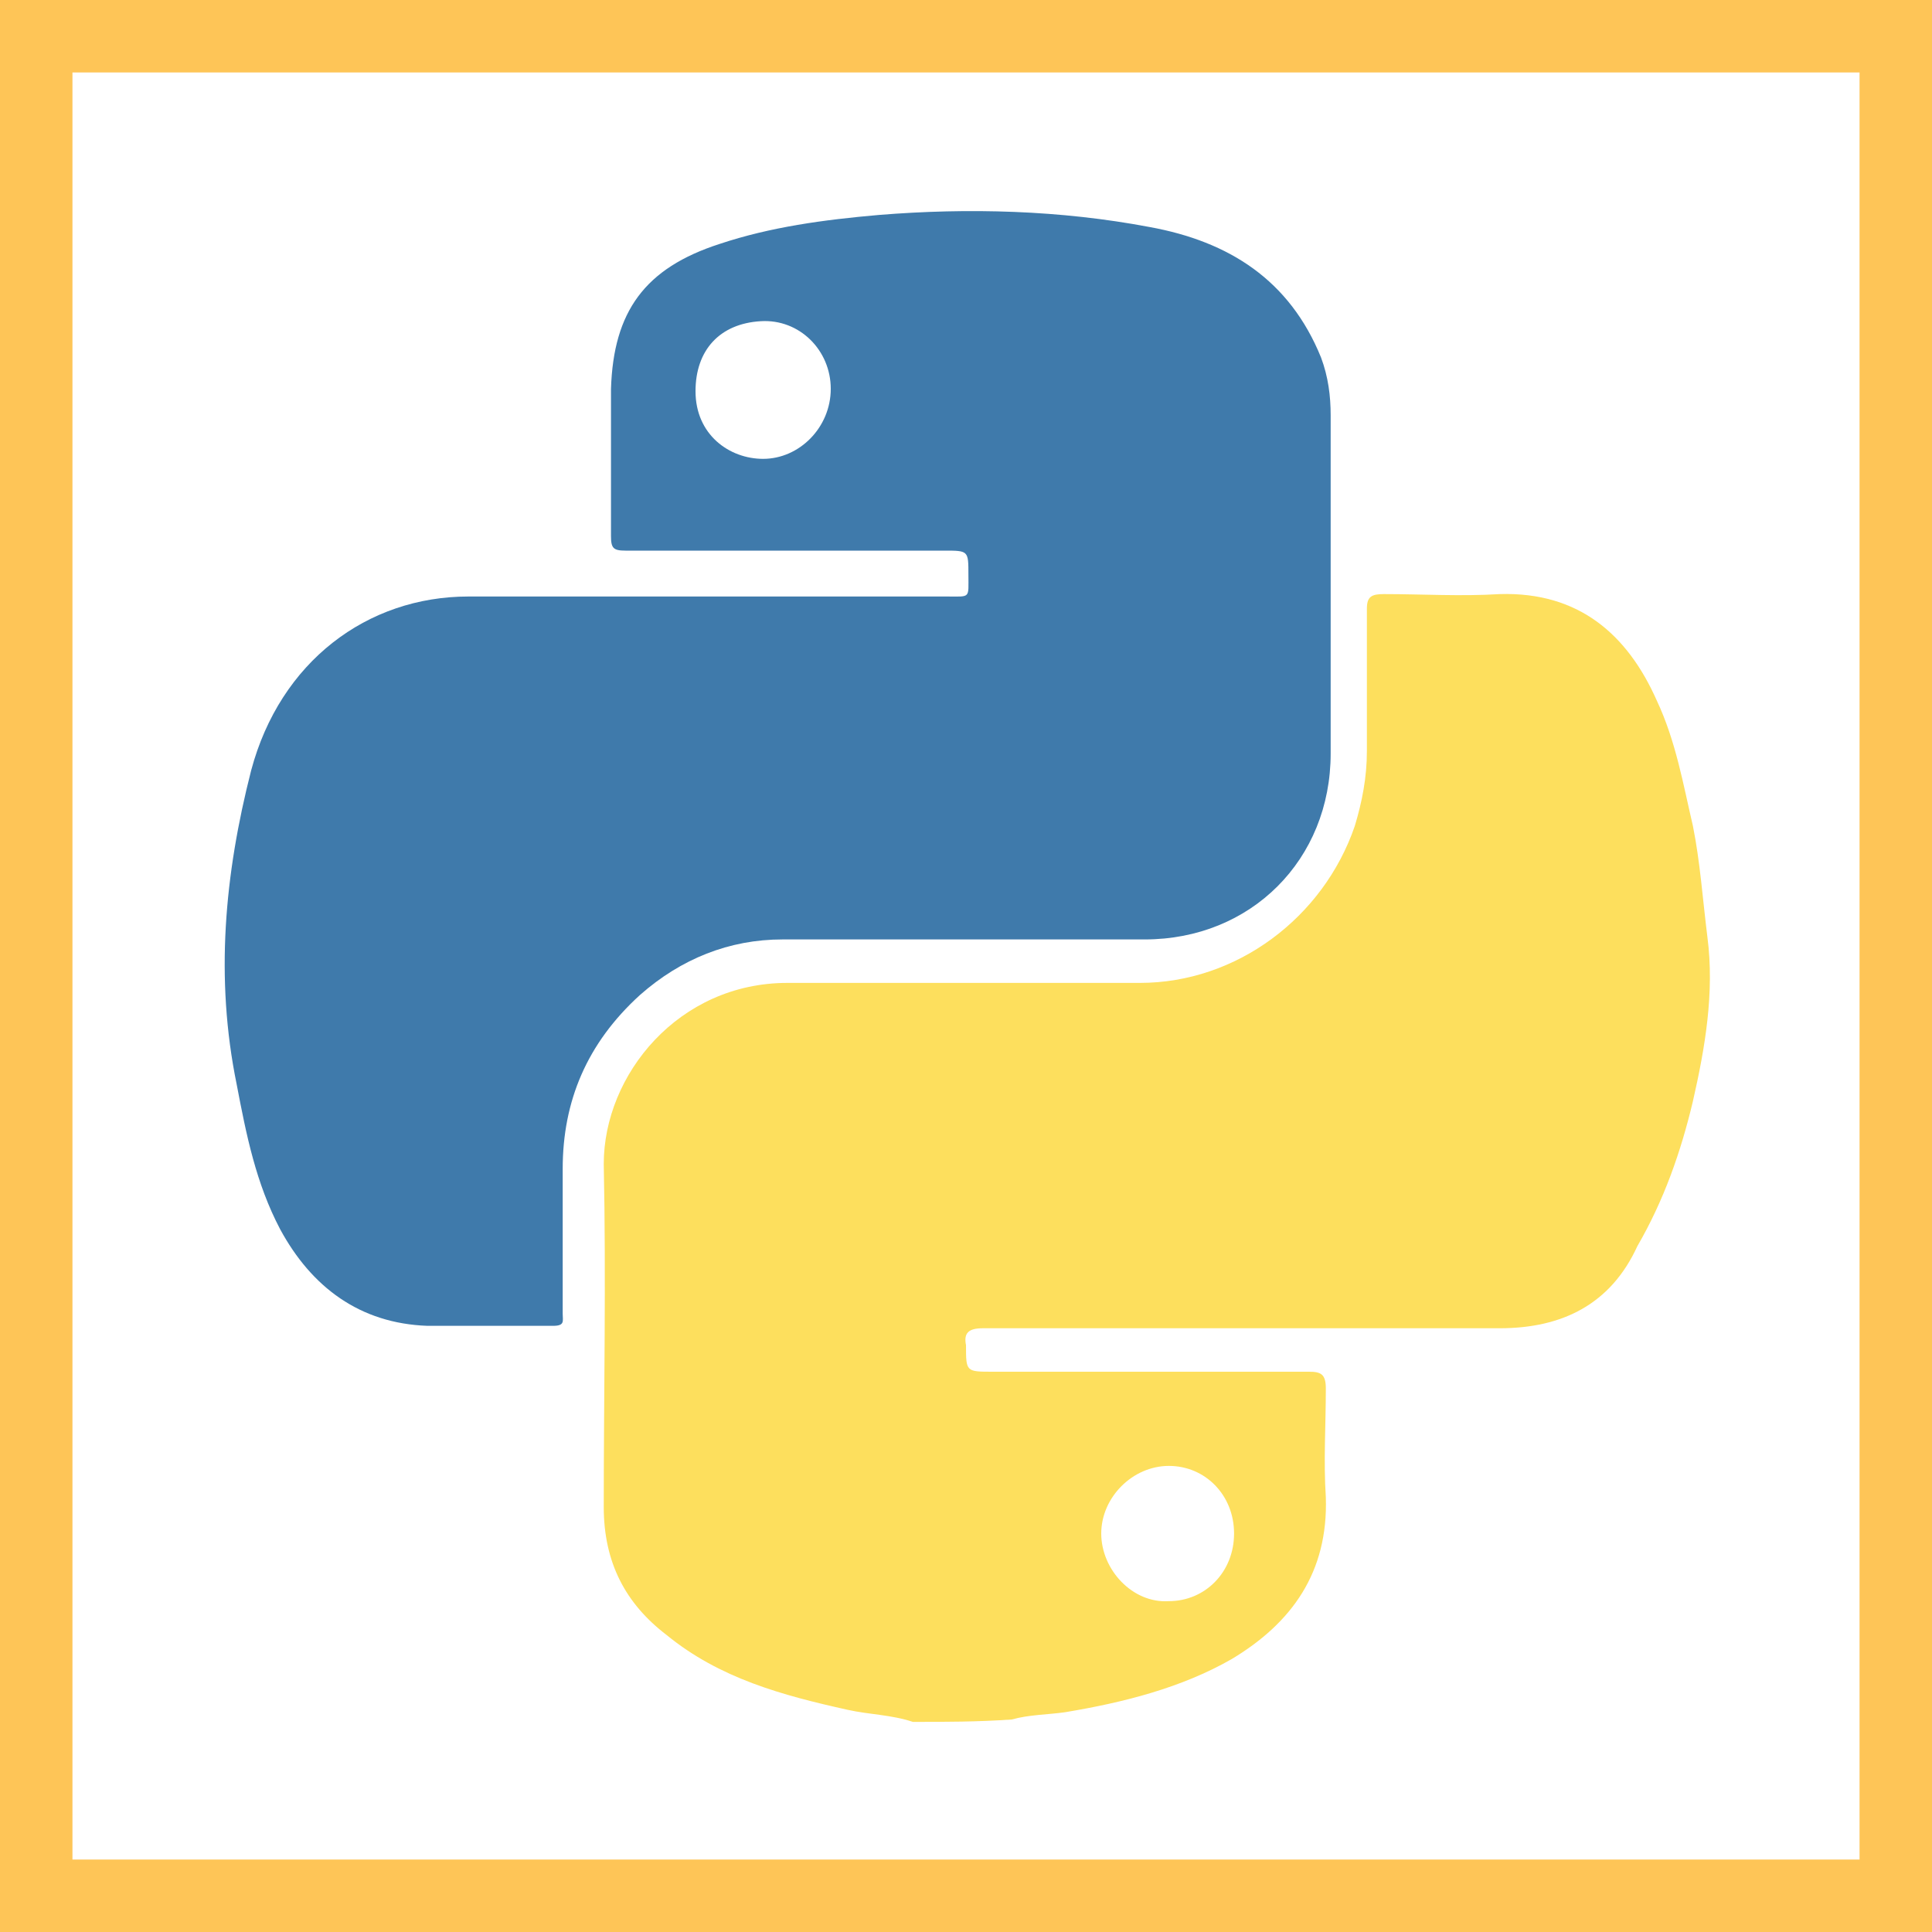
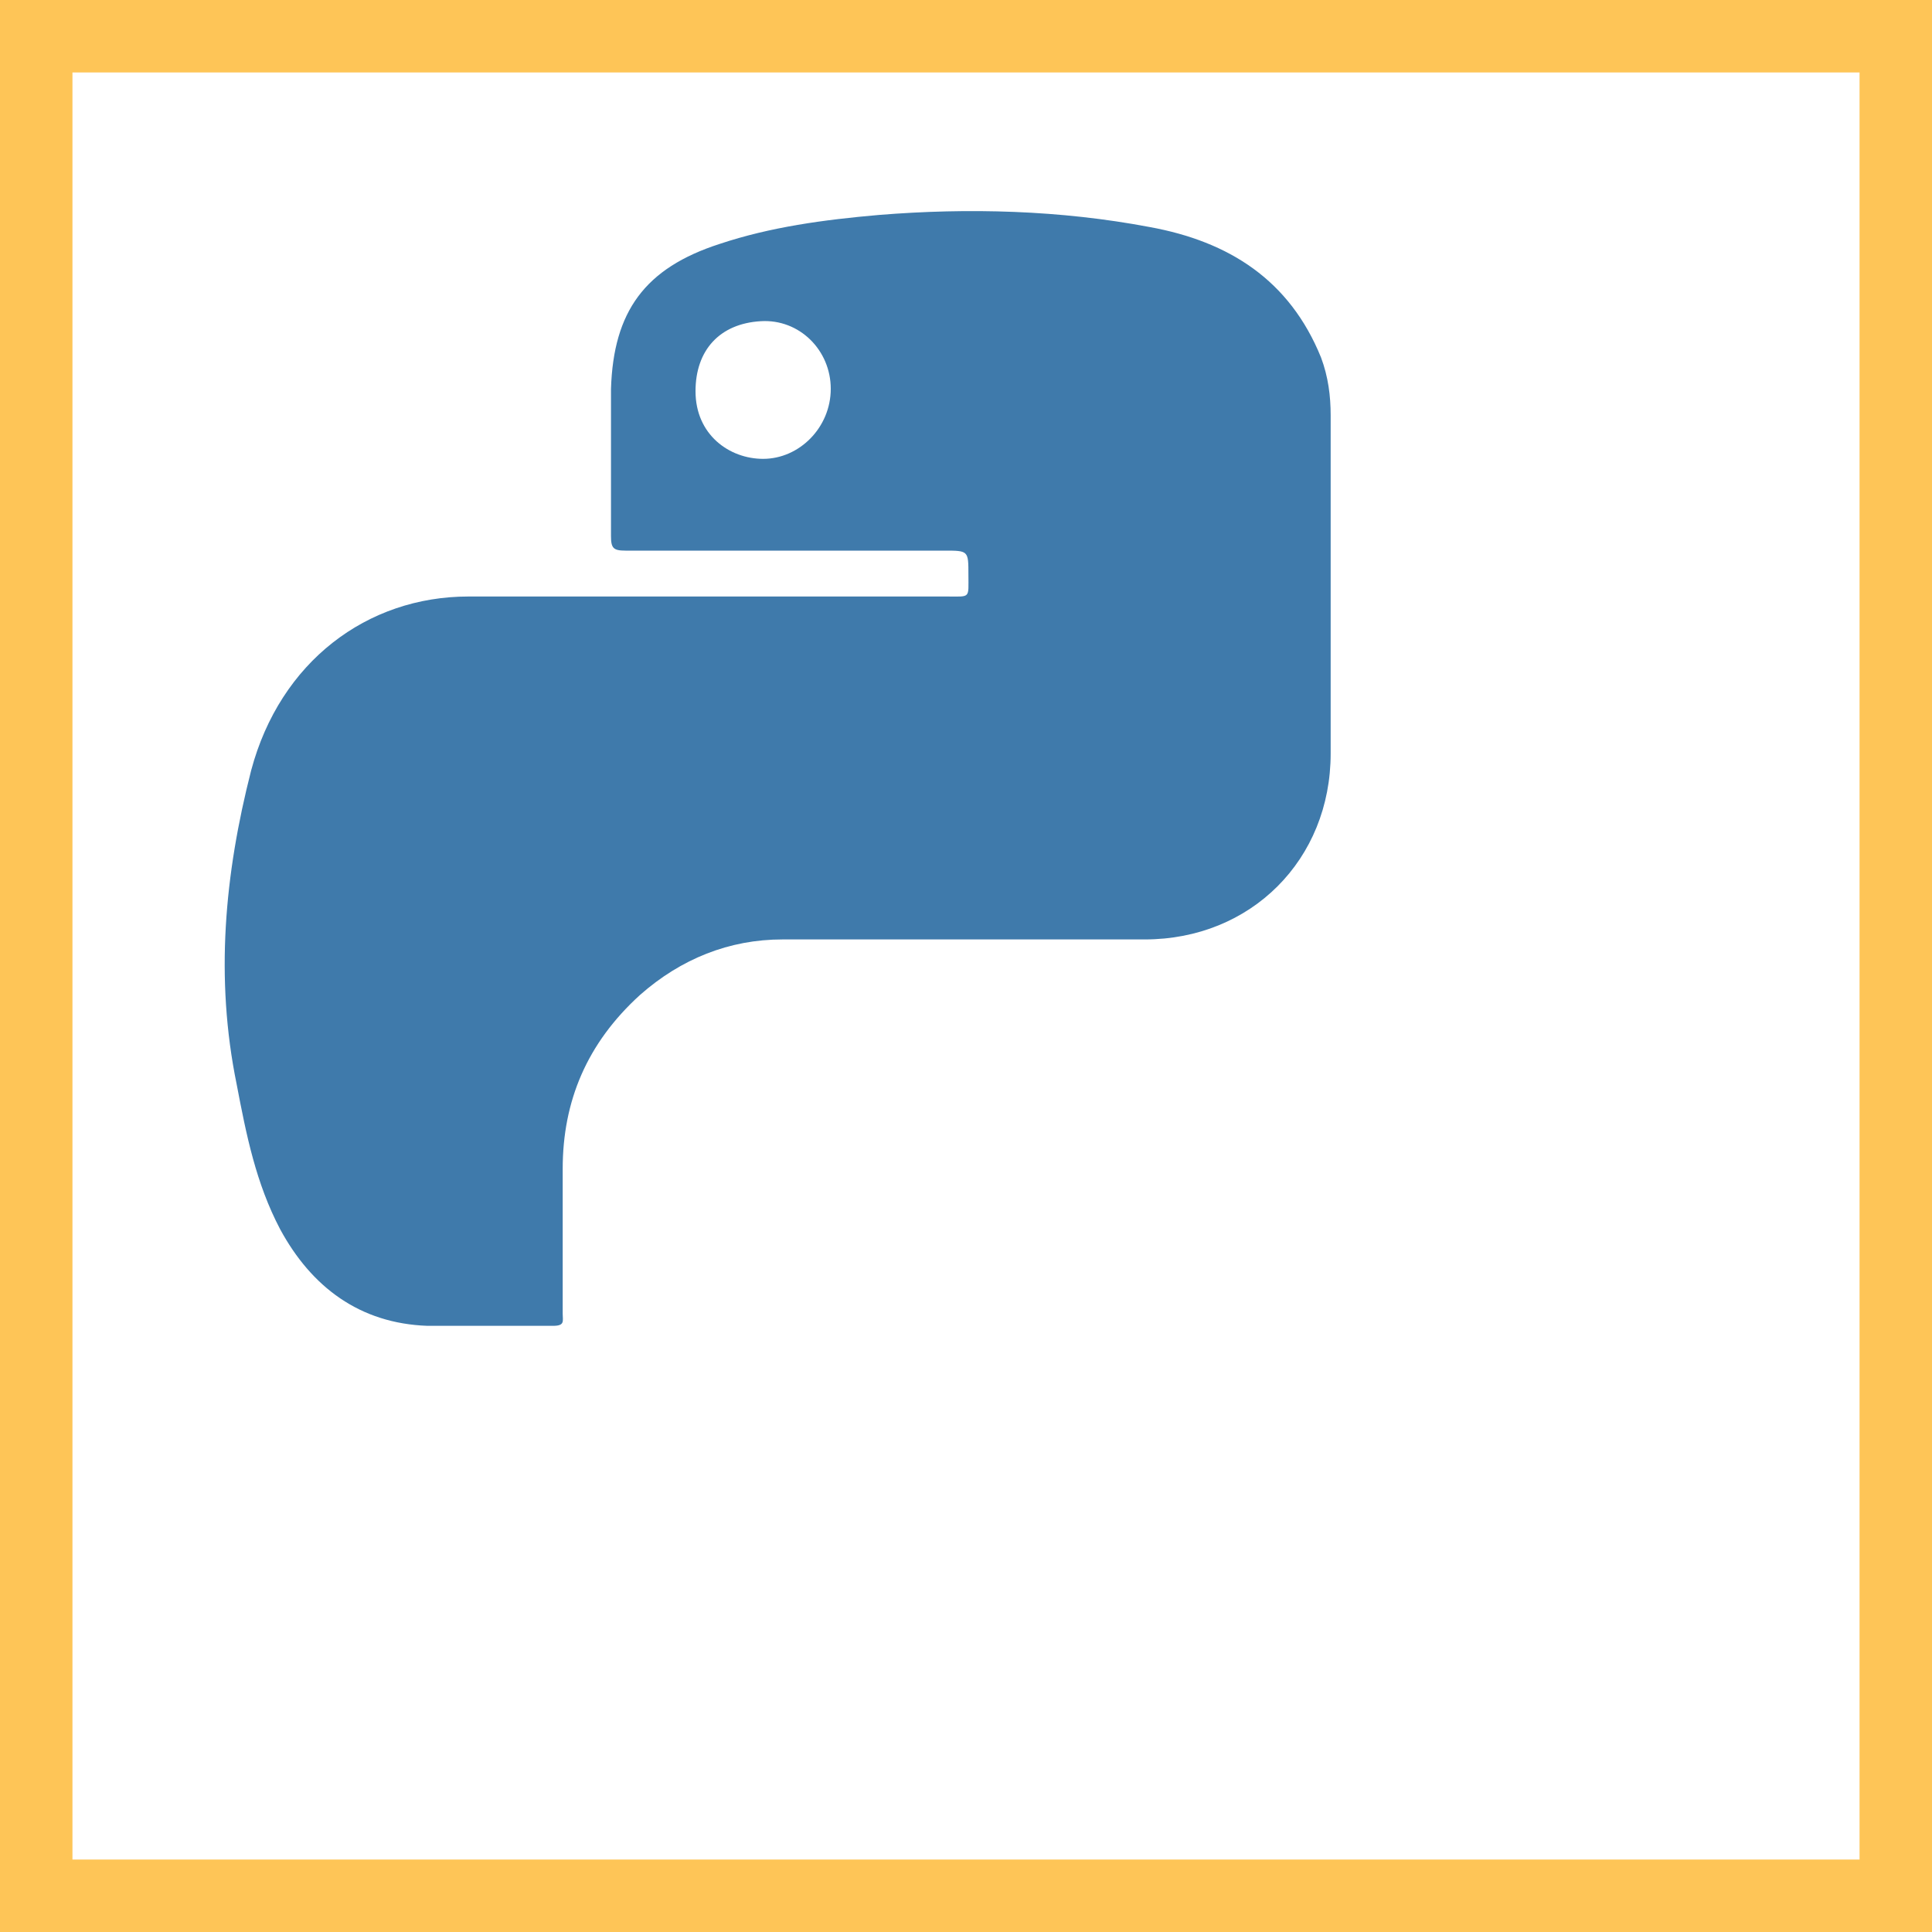
<svg xmlns="http://www.w3.org/2000/svg" version="1.1" id="Layer_1" x="0px" y="0px" viewBox="0 0 80 80" style="enable-background:new 0 0 80 80;" xml:space="preserve">
  <style type="text/css">
	.st0{fill:#FEC557;}
	.st1{fill:#FDDF5D;}
	.st2{fill:#3F7AAB;}
</style>
  <g>
    <g>
      <path class="st0" d="M77,3v74H3V3H77 M80,0H0v80h80V0L80,0z" />
    </g>
  </g>
  <g>
-     <path class="st1" d="M37.8,71.3C36.9,71,36,71,35.1,70.8c-2.7-0.6-5.3-1.3-7.5-3.1c-1.7-1.3-2.6-3-2.6-5.3c0-4.7,0.1-9.4,0-14.2   c0-3.7,3.1-7.5,7.6-7.5c4.9,0,9.7,0,14.6,0c4,0,7.6-2.7,8.9-6.5c0.3-1,0.5-2,0.5-3.1c0-2,0-3.9,0-5.9c0-0.5,0.2-0.6,0.7-0.6   c1.6,0,3.2,0.1,4.8,0c3.3-0.1,5.3,1.7,6.5,4.4c0.8,1.7,1.1,3.5,1.5,5.2c0.3,1.5,0.4,3,0.6,4.6c0.3,2.3-0.1,4.6-0.6,6.8   c-0.5,2.1-1.2,4.1-2.3,6C66.7,54,64.7,55,62.1,55c-7.1,0-14.3,0-21.4,0c-0.6,0-0.8,0.2-0.7,0.7c0,1.1,0,1.1,1.1,1.1   c4.4,0,8.7,0,13.1,0c0.5,0,0.7,0.1,0.7,0.7c0,1.5-0.1,3,0,4.5c0.1,3.1-1.4,5.2-3.9,6.7c-2.1,1.2-4.5,1.8-6.9,2.2   c-0.7,0.1-1.5,0.1-2.2,0.3C40.5,71.3,39.1,71.3,37.8,71.3z M51.1,63.5c0-1.6-1.2-2.8-2.7-2.8c-1.5,0-2.8,1.3-2.8,2.8   c0,1.5,1.3,2.9,2.8,2.8C49.9,66.3,51.1,65.1,51.1,63.5z" />
    <path class="st2" d="M39.8,38.9c-2.5,0-5,0-7.4,0c-2.2,0-4.2,0.8-5.9,2.3c-2.2,2-3.2,4.4-3.2,7.2c0,2,0,4,0,6   c0,0.3,0.1,0.5-0.4,0.5c-1.7,0-3.5,0-5.2,0c-2.8-0.1-4.8-1.6-6.1-4c-1-1.9-1.4-3.9-1.8-6c-0.9-4.4-0.5-8.7,0.6-13   c1.2-4.5,4.8-7.2,9-7.2c6.6,0,13.2,0,19.8,0c1,0,0.9,0.1,0.9-0.9c0-1,0-1-1-1c-4.4,0-8.8,0-13.2,0c-0.5,0-0.6-0.1-0.6-0.6   c0-2,0-4.1,0-6.1c0.1-3.2,1.4-5,4.5-6c2.1-0.7,4.3-1,6.6-1.2c3.7-0.3,7.5-0.2,11.2,0.5c3.3,0.6,5.8,2.2,7.1,5.4   c0.3,0.8,0.4,1.6,0.4,2.4c0,4.7,0,9.4,0,14c0,4.4-3.3,7.7-7.7,7.7C44.7,38.9,42.3,38.9,39.8,38.9z M31.6,19c1.5,0,2.8-1.3,2.8-2.9   c0-1.6-1.3-2.9-2.9-2.8c-1.7,0.1-2.7,1.2-2.7,2.9C28.8,18,30.2,19,31.6,19z" />
  </g>
</svg>